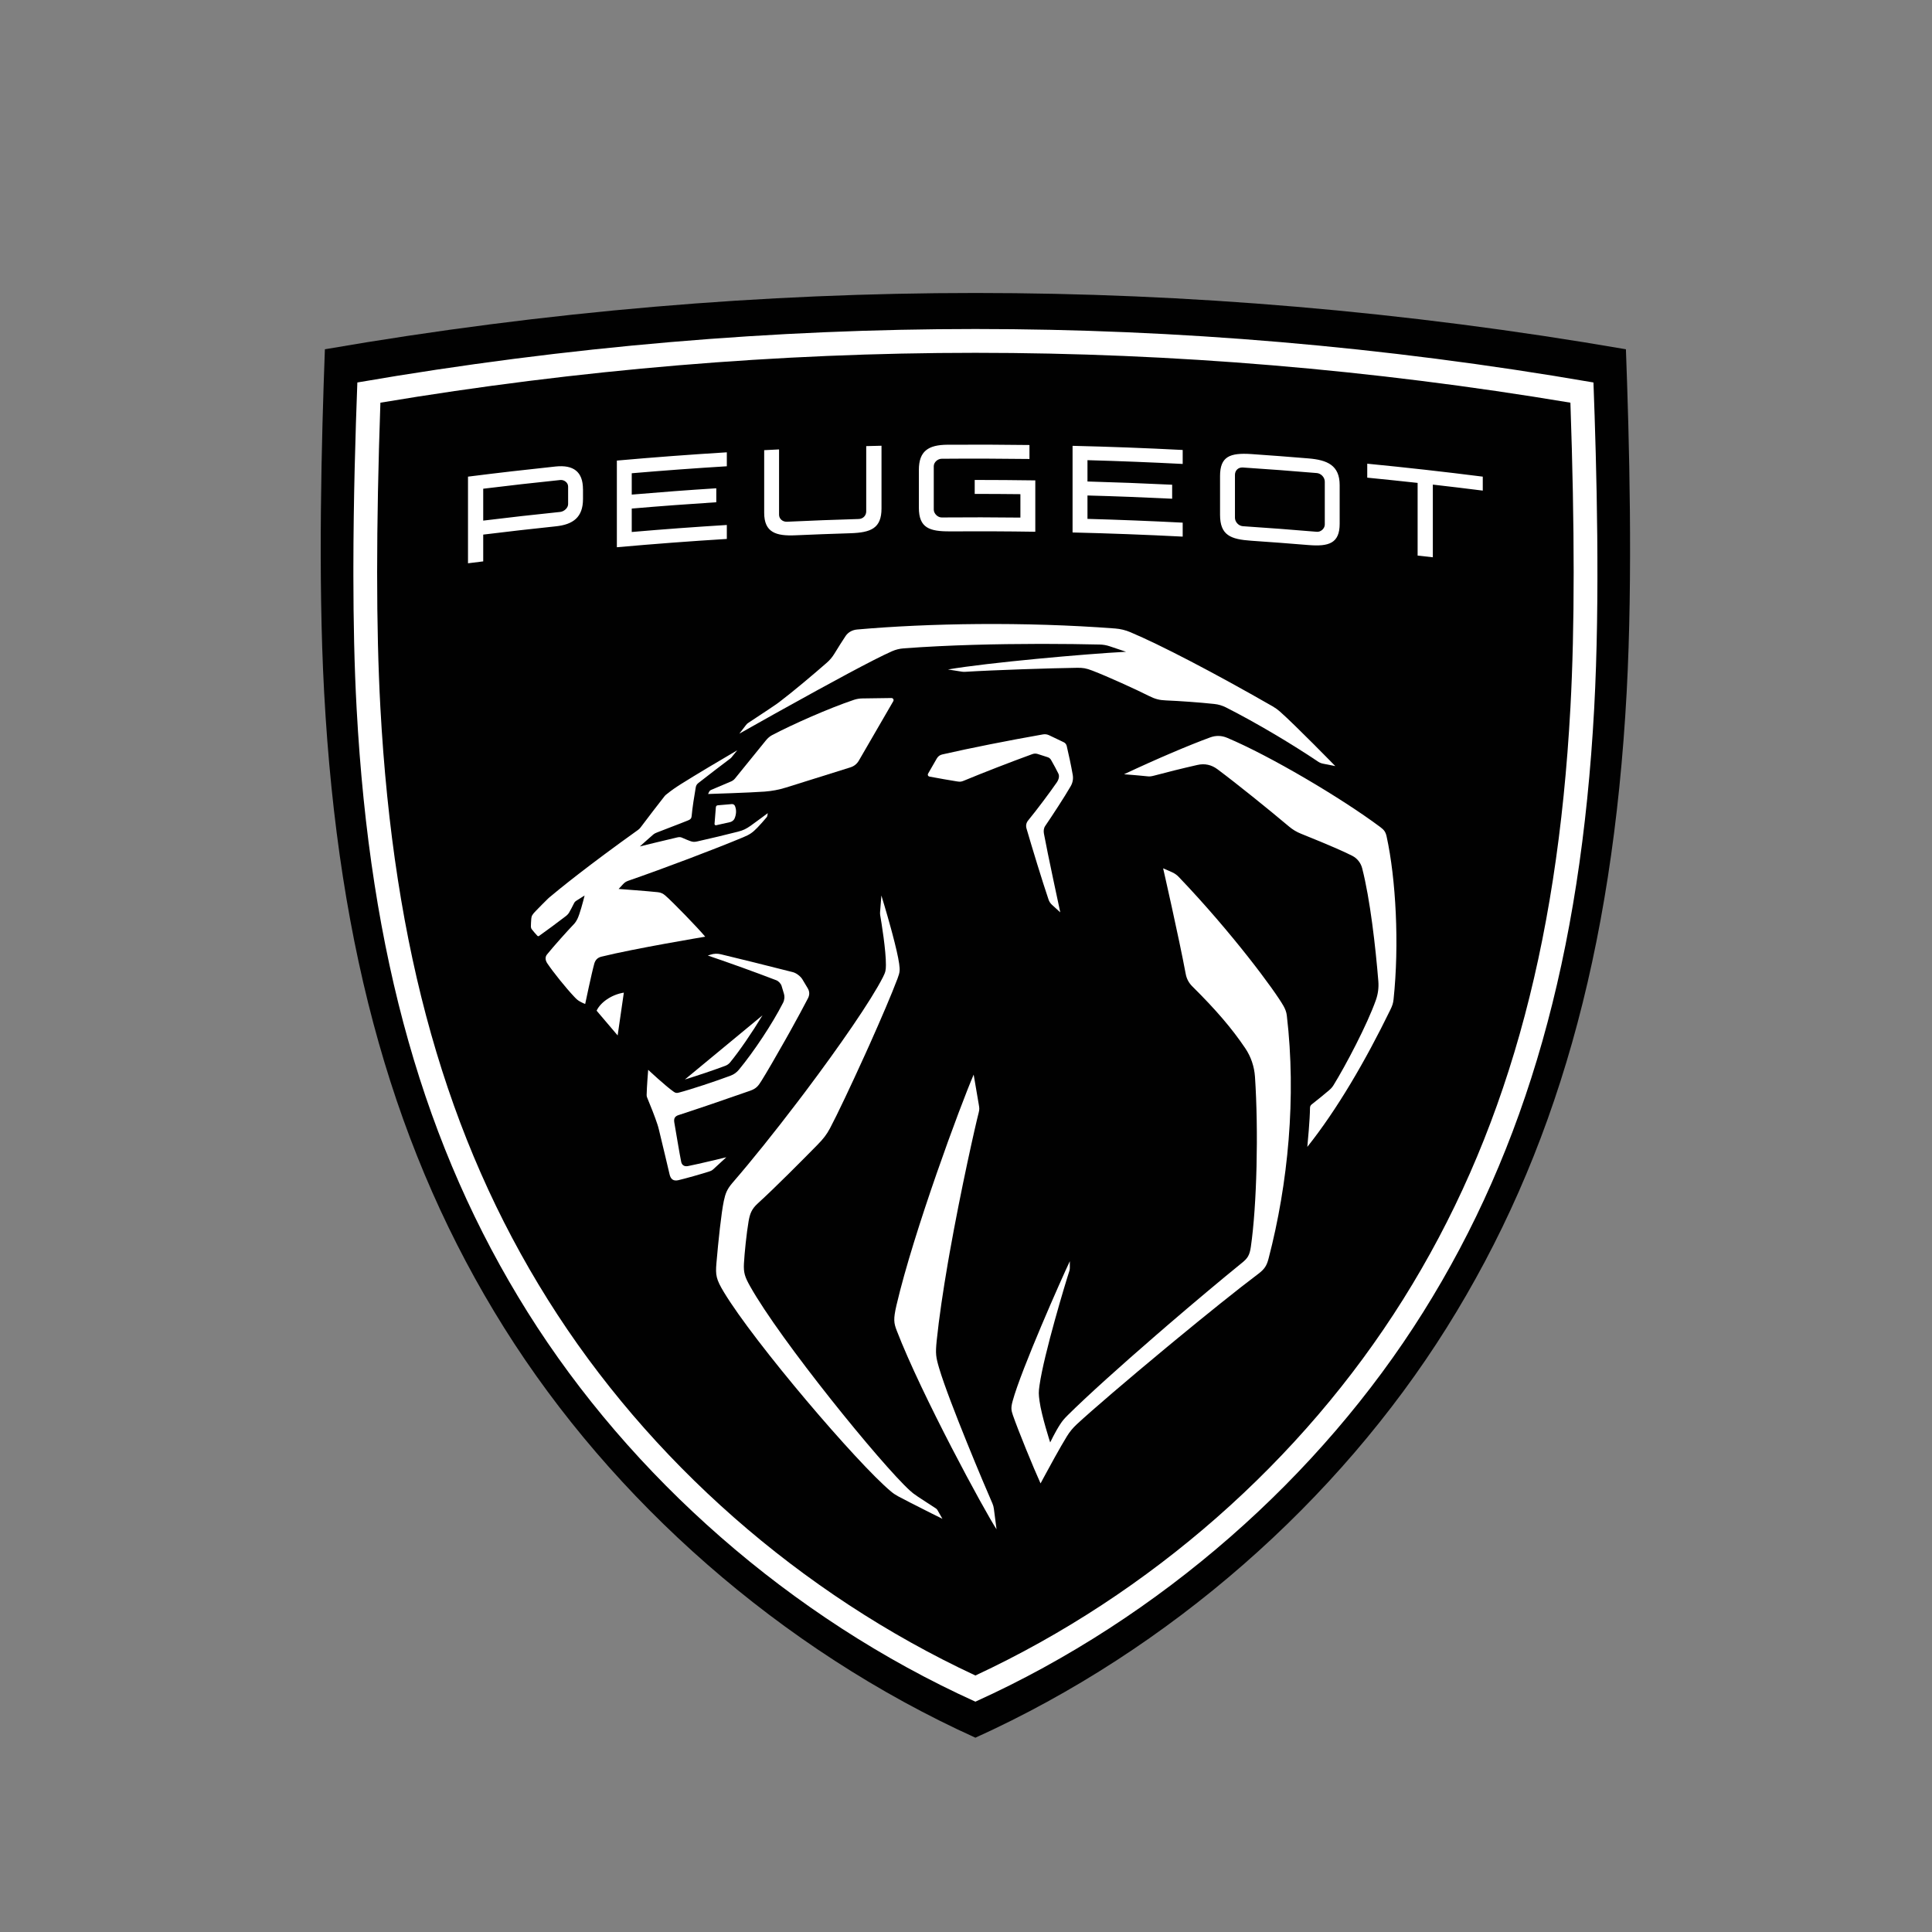
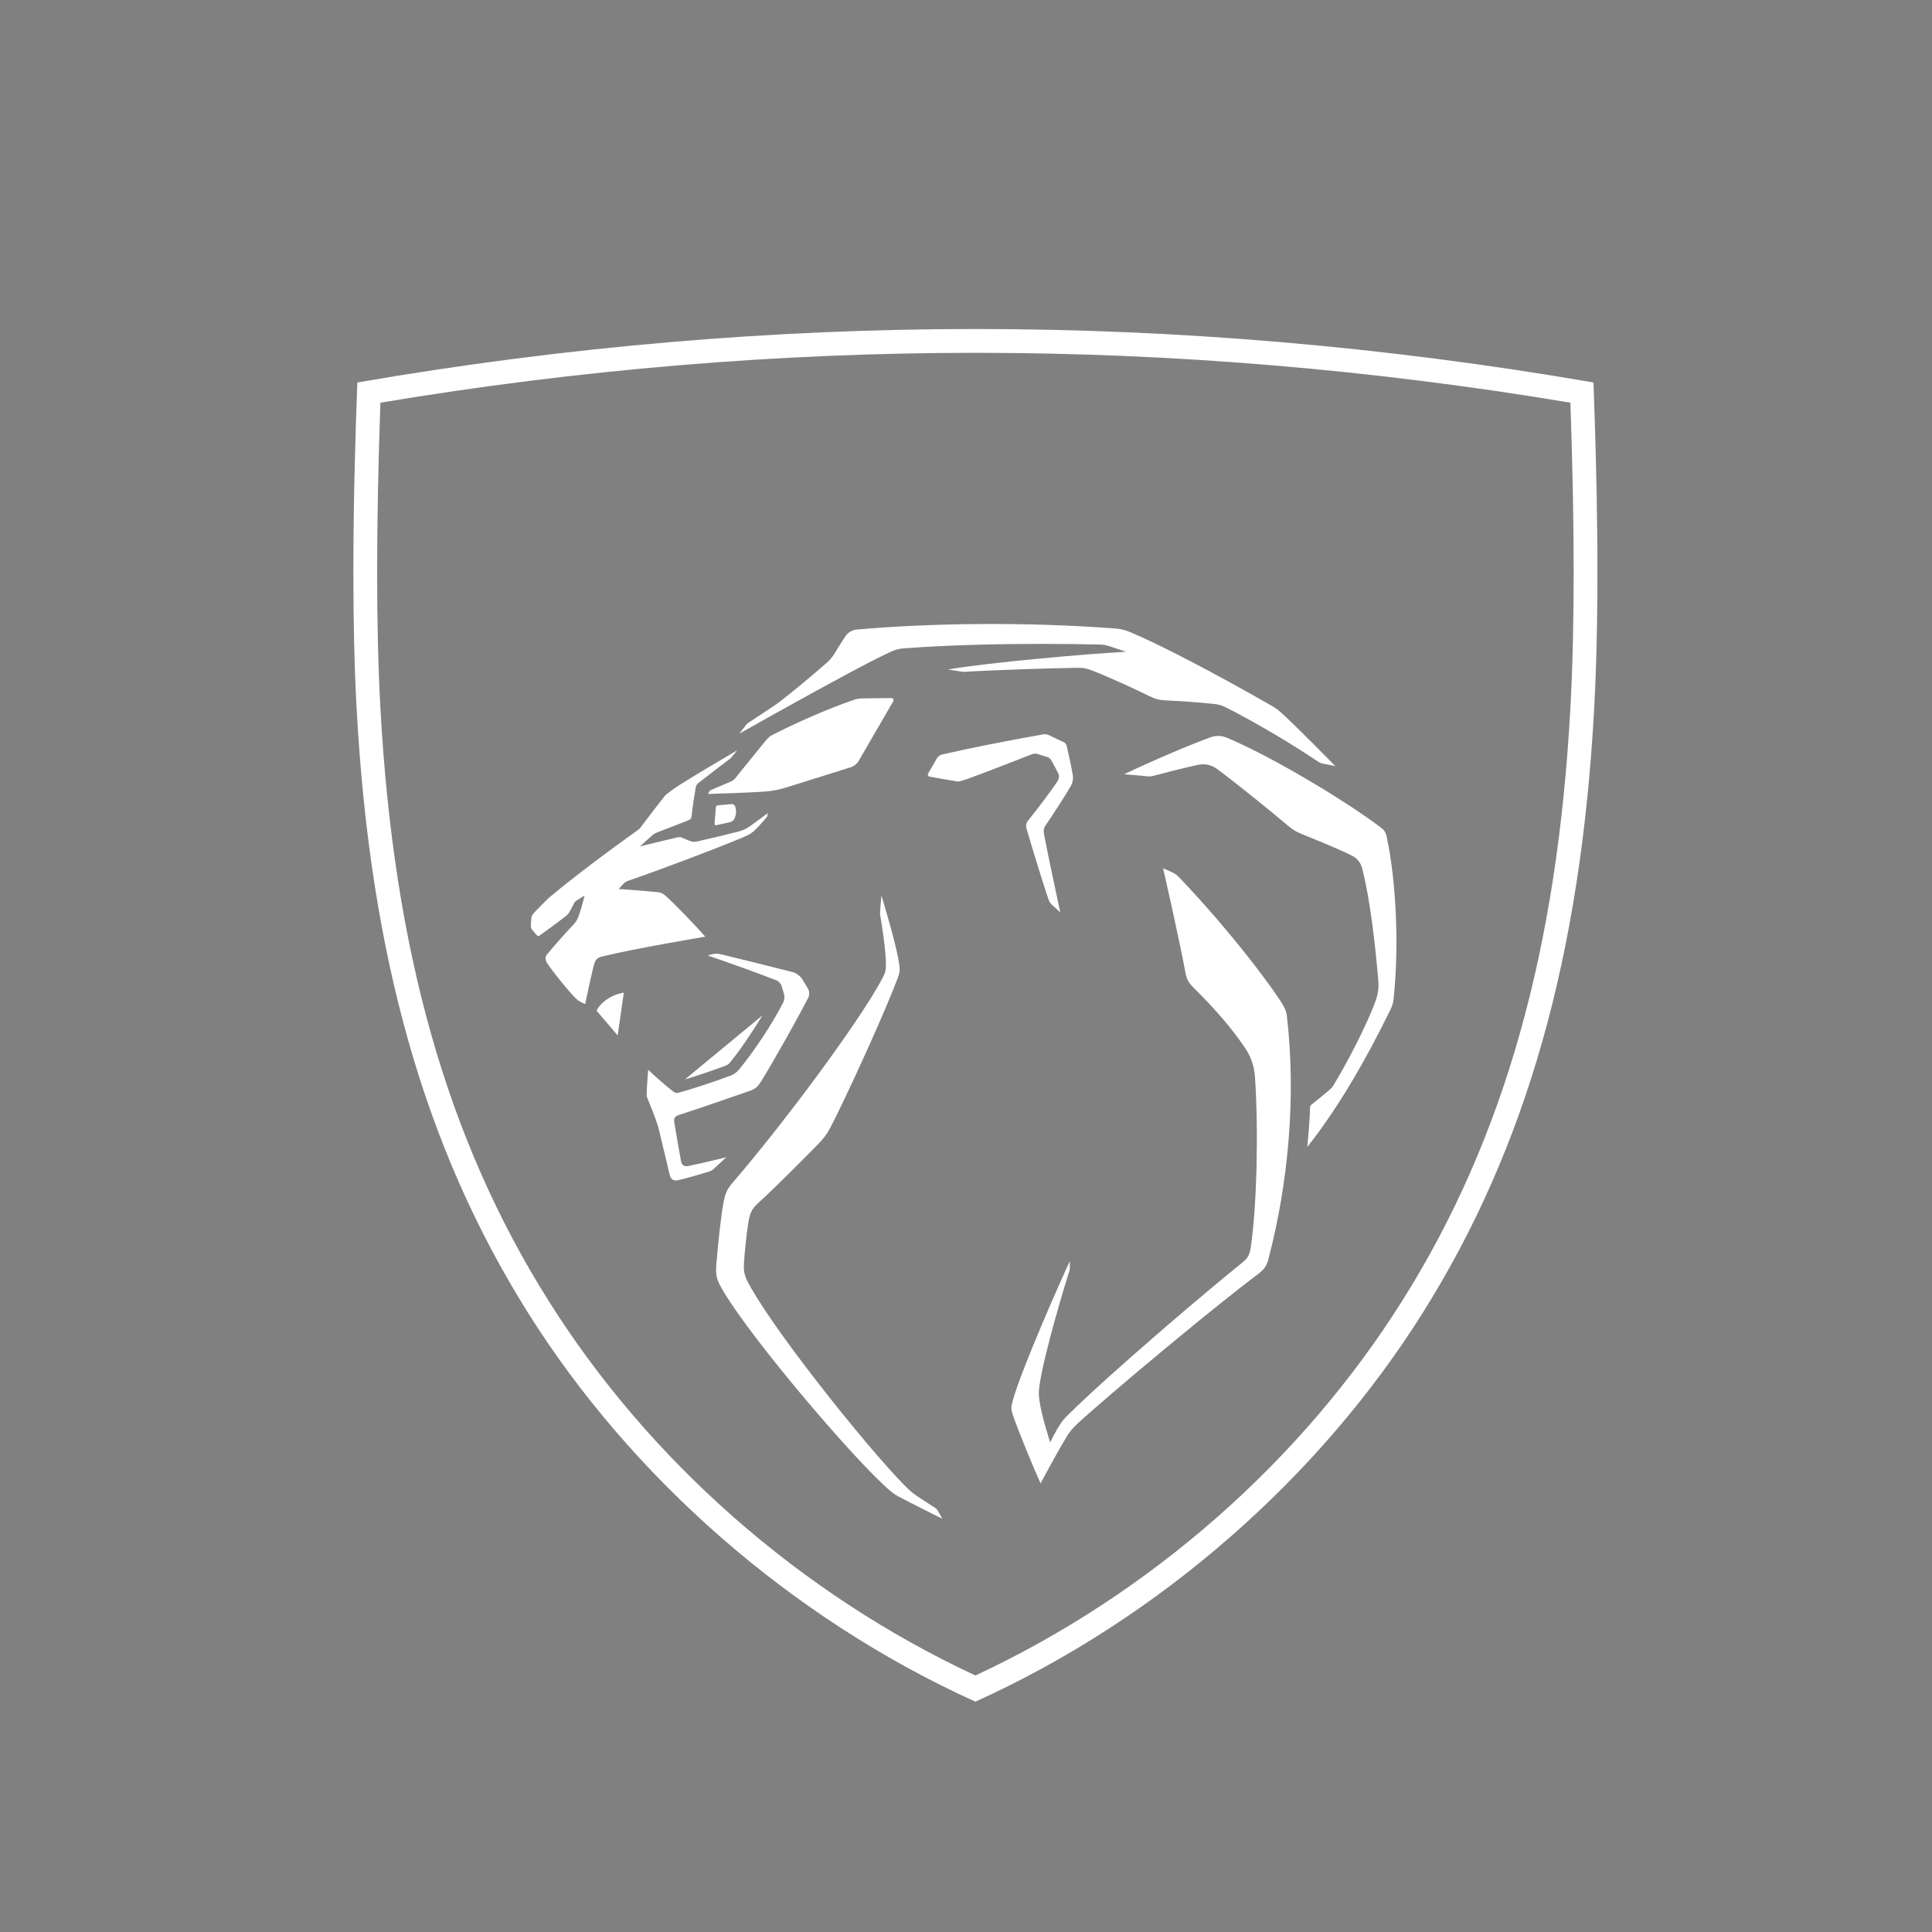
<svg xmlns="http://www.w3.org/2000/svg" width="320" zoomAndPan="magnify" viewBox="0 0 240 240" height="320" preserveAspectRatio="xMidYMid meet" version="1.0">
  <rect x="0" y="0" width="240" height="240" fill="#808080" stroke="none" />
-   <path fill="#010101" d="M 121.168 36.395 C 147.309 36.395 174.438 38.629 201.977 43.387 C 202.387 54.438 202.852 71.52 202.07 86.012 C 200.312 118.328 193.211 143.414 179.699 164.953 C 166.234 186.43 145.383 204.895 121.168 215.863 C 96.953 204.895 76.098 186.43 62.633 164.953 C 49.129 143.414 42.02 118.328 40.266 86.012 C 39.48 71.52 39.949 54.438 40.359 43.387 C 67.898 38.629 95.031 36.395 121.168 36.395 " fill-opacity="1" fill-rule="evenodd" />
  <path fill="#ffffff" d="M 121.168 40.871 C 146.004 40.871 171.781 42.992 197.945 47.512 C 198.336 58.012 198.781 74.242 198.035 88.012 C 196.367 118.719 189.617 142.551 176.781 163.016 C 163.988 183.422 144.176 200.969 121.168 211.387 C 98.16 200.969 78.348 183.422 65.551 163.016 C 52.719 142.551 45.969 118.719 44.301 88.012 C 44.012 82.719 43.902 77.055 43.898 71.5 L 43.898 70.547 C 43.906 61.992 44.156 53.742 44.391 47.512 C 70.555 42.992 96.332 40.871 121.168 40.871 Z M 121.168 43.828 C 96.684 43.828 71.828 45.91 47.254 50.023 C 46.715 65.602 46.715 77.996 47.25 87.855 C 48.887 118.035 55.496 141.422 68.051 161.441 C 80.605 181.465 99.43 198.004 121.168 208.137 C 142.902 198.004 161.73 181.465 174.285 161.441 C 186.84 141.422 193.449 118.035 195.086 87.855 C 195.621 77.996 195.621 65.602 195.082 50.023 C 170.508 45.91 145.648 43.828 121.168 43.828 Z M 121.168 43.828 " fill-opacity="1" fill-rule="evenodd" />
-   <path fill="#ffffff" d="M 120.953 133.492 C 120.953 133.492 121.438 136.363 121.586 137.199 C 121.668 137.672 121.684 137.797 121.566 138.262 C 121.18 139.75 119.395 147.605 117.965 155.645 L 117.742 156.918 C 117.16 160.305 116.656 163.664 116.359 166.543 C 116.195 168.176 116.25 168.566 116.68 170.016 C 117.902 174.113 122.418 184.82 123.285 186.77 C 123.379 186.988 123.438 187.215 123.465 187.445 L 123.793 189.973 C 122.344 187.781 114.484 173.305 111.395 165.289 C 111.031 164.344 110.961 163.879 111.363 162.141 C 113.512 152.93 119.32 137.277 120.953 133.492 " fill-opacity="1" fill-rule="evenodd" />
  <path fill="#ffffff" d="M 109.488 111.242 C 109.488 111.242 110.094 113.199 110.676 115.332 L 110.879 116.086 C 111.246 117.473 111.574 118.844 111.695 119.707 C 111.809 120.543 111.789 120.766 111.492 121.566 C 110.773 123.48 109.453 126.555 108.047 129.703 L 107.438 131.051 C 105.707 134.871 103.957 138.559 103.109 140.152 C 102.688 140.941 102.297 141.453 101.508 142.254 C 99.707 144.09 96.266 147.555 94.133 149.496 C 93.359 150.199 93.148 150.805 92.992 151.715 C 92.738 153.184 92.484 155.684 92.414 156.977 C 92.355 158.113 92.539 158.645 93.172 159.77 C 96.93 166.484 109.473 181.93 113.047 185.176 C 113.305 185.41 113.492 185.57 114.039 185.934 C 114.566 186.285 116.277 187.395 116.277 187.395 C 116.348 187.445 116.406 187.508 116.449 187.578 L 117.07 188.672 L 116.641 188.457 L 115.812 188.047 L 115.016 187.645 C 113.793 187.031 112.34 186.293 111.574 185.879 C 111.258 185.711 110.961 185.512 110.688 185.281 C 106.504 181.797 93.68 166.762 89.906 160.484 C 88.965 158.918 88.871 158.41 88.996 156.926 C 89.234 154.164 89.598 150.691 89.918 149.172 C 90.113 148.254 90.316 147.715 91.02 146.902 C 93.379 144.18 96.258 140.586 99.062 136.898 L 100.051 135.594 C 104.301 129.938 108.219 124.273 109.68 121.391 C 110.016 120.734 110.043 120.508 110.051 119.887 C 110.07 118.09 109.496 114.59 109.344 113.703 C 109.32 113.562 109.316 113.426 109.328 113.285 Z M 144.488 107.867 L 145.574 108.34 C 145.898 108.48 146.184 108.68 146.426 108.934 C 153.074 115.887 158.391 123.094 159.457 124.992 C 159.66 125.359 159.801 125.723 159.852 126.141 C 161.047 136.277 160.02 147.02 157.582 156.359 C 157.359 157.203 157.113 157.637 156.305 158.246 C 153.699 160.207 149.809 163.34 145.941 166.531 L 144.723 167.539 C 140.066 171.402 135.641 175.188 133.762 176.93 C 133.289 177.367 132.879 177.863 132.543 178.41 C 131.66 179.848 130.316 182.312 129.656 183.539 L 129.473 183.883 L 129.262 184.273 C 128.387 182.359 126.477 177.684 125.824 175.797 C 125.609 175.18 125.57 174.855 125.797 174.031 C 126.863 170.117 131.914 158.73 132.898 156.672 L 132.898 157.512 C 132.898 157.637 132.879 157.758 132.844 157.871 C 132.398 159.219 129.684 168.191 129.133 172.086 C 129.008 172.949 129.02 173.184 129.133 174.035 C 129.375 175.852 130.457 179.184 130.457 179.184 C 130.457 179.184 131.102 177.836 131.699 176.93 C 131.992 176.484 132.172 176.27 132.652 175.789 C 135.078 173.383 139.219 169.664 143.535 165.926 L 145.062 164.605 C 148.375 161.758 151.684 158.984 154.297 156.863 C 154.977 156.312 155.23 155.945 155.383 154.898 C 156.133 149.746 156.348 140.492 155.898 133.762 C 155.812 132.492 155.398 131.262 154.684 130.207 C 153.047 127.777 151.086 125.48 148.113 122.531 C 147.676 122.098 147.402 121.578 147.293 120.977 C 146.426 116.344 144.488 107.867 144.488 107.867 M 88.273 118.59 C 88.695 118.453 89.117 118.438 89.547 118.543 C 91.441 119 95.453 119.984 98.484 120.762 C 98.91 120.867 99.441 121.27 99.668 121.645 L 100.328 122.746 C 100.578 123.156 100.59 123.578 100.371 124.008 C 99.82 125.078 99.031 126.527 98.203 128.023 L 97.574 129.145 C 96.414 131.203 95.262 133.188 94.609 134.234 C 94.18 134.926 93.938 135.23 93.172 135.5 C 90.188 136.551 86.484 137.809 84.281 138.523 C 83.832 138.672 83.68 138.945 83.766 139.445 C 83.926 140.355 84.434 143.449 84.625 144.352 C 84.699 144.684 84.965 144.949 85.457 144.855 C 86.758 144.605 90.227 143.758 90.227 143.758 C 90.227 143.758 89.203 144.703 88.594 145.262 C 88.48 145.367 88.352 145.445 88.203 145.492 C 87.262 145.809 84.957 146.453 84.238 146.613 C 83.676 146.734 83.32 146.512 83.176 145.879 C 83.176 145.879 82.191 141.688 81.836 140.262 C 81.785 140.051 81.723 139.844 81.656 139.641 C 81.391 138.816 80.75 137.195 80.391 136.344 C 80.348 136.242 80.328 136.141 80.328 136.031 C 80.34 135.059 80.52 132.895 80.52 132.895 C 80.52 132.895 82.641 134.887 83.668 135.605 C 83.898 135.77 84.035 135.805 84.32 135.73 C 85.73 135.367 88.973 134.293 90.75 133.625 C 91.164 133.469 91.512 133.223 91.789 132.883 C 93.633 130.656 95.941 127.188 97.273 124.574 C 97.457 124.215 97.492 123.801 97.375 123.418 L 97.09 122.469 C 97.004 122.191 96.715 121.879 96.441 121.773 C 93.625 120.695 90.785 119.672 87.926 118.699 Z M 88.273 118.59 " fill-opacity="1" fill-rule="evenodd" />
-   <path fill="#ffffff" d="M 150.32 91.609 C 151.035 91.344 151.742 91.359 152.445 91.656 C 157.703 93.867 166.543 99.07 171.461 102.738 C 171.934 103.094 172.125 103.336 172.25 103.91 C 173.402 109.168 173.84 117.297 173.113 124.141 C 173.062 124.633 172.961 124.93 172.707 125.453 C 169.594 131.836 166.086 137.84 162.398 142.473 L 162.406 142.398 C 162.453 141.902 162.719 139.121 162.734 137.617 C 162.734 137.445 162.812 137.289 162.949 137.188 C 163.633 136.652 164.574 135.895 165.105 135.434 C 165.367 135.207 165.508 135.039 165.645 134.82 C 167.148 132.391 169.836 127.293 170.918 124.23 C 171.184 123.473 171.285 122.699 171.223 121.898 C 170.875 117.629 170.207 111.711 169.211 107.848 C 169.039 107.191 168.605 106.633 168 106.32 C 167.141 105.879 165.453 105.109 161.613 103.566 C 161.074 103.352 160.586 103.059 160.145 102.688 C 157.625 100.566 153.688 97.387 151.238 95.559 C 150.484 94.996 149.648 94.816 148.734 95.027 C 146.949 95.43 144.676 95.996 143.398 96.344 C 142.965 96.461 142.793 96.473 142.344 96.418 C 142.059 96.387 141.777 96.359 141.492 96.336 L 141.012 96.293 C 140.453 96.242 139.93 96.203 139.723 96.188 L 139.633 96.18 C 143.801 94.219 147.809 92.527 150.32 91.609 M 94.719 126.129 C 93.418 128.277 91.859 130.562 90.684 131.988 C 90.527 132.172 90.324 132.316 90.09 132.402 C 88.805 132.887 86.656 133.613 85.078 134.098 Z M 77.496 123.309 L 76.727 128.625 L 74.113 125.551 C 74.59 124.516 75.98 123.543 77.496 123.309 M 91.582 93.203 L 90.867 94.086 C 90.828 94.125 90.789 94.16 90.75 94.203 C 90.121 94.668 87.473 96.699 86.758 97.266 C 86.555 97.43 86.473 97.57 86.426 97.824 C 86.266 98.723 85.996 100.43 85.918 101.375 C 85.895 101.652 85.777 101.793 85.492 101.906 C 84.266 102.406 82.812 102.934 81.633 103.406 C 81.383 103.504 81.312 103.543 81.164 103.656 C 81.043 103.75 79.48 105.148 79.48 105.148 C 79.48 105.148 82.879 104.309 84.129 104.027 C 84.426 103.961 84.555 103.977 84.828 104.105 C 85.086 104.227 85.516 104.395 85.742 104.48 C 86.09 104.605 86.273 104.602 86.656 104.516 C 88.059 104.203 90.422 103.641 91.68 103.312 C 92.336 103.145 92.691 102.965 93.246 102.578 C 93.848 102.156 95.375 101.012 95.375 101.012 C 95.375 101.012 95.344 101.215 95.324 101.324 C 95.309 101.422 95.273 101.477 95.211 101.551 C 94.848 101.984 94.473 102.406 94.086 102.812 C 93.469 103.453 93.102 103.684 92.324 104.008 C 88.75 105.5 82.645 107.816 78.062 109.406 C 77.766 109.512 77.633 109.598 77.41 109.824 C 77.172 110.07 76.848 110.43 76.848 110.43 C 76.848 110.43 80.582 110.703 81.723 110.832 C 82.094 110.875 82.355 110.996 82.641 111.242 C 83.574 112.047 86.68 115.25 87.605 116.359 C 87.605 116.359 78.785 117.828 74.699 118.844 C 74.195 118.969 73.945 119.293 73.828 119.695 C 73.492 120.887 72.695 124.715 72.695 124.715 C 72.695 124.715 72.41 124.621 72.016 124.395 C 71.742 124.238 71.605 124.109 71.309 123.793 C 70.34 122.77 68.75 120.809 67.988 119.672 C 67.766 119.34 67.668 118.914 67.949 118.57 C 68.777 117.547 70.441 115.684 71.359 114.727 C 71.457 114.621 71.582 114.441 71.715 114.18 C 72.023 113.566 72.43 112.008 72.57 111.445 L 72.617 111.266 L 72.621 111.242 L 72.598 111.258 L 72.43 111.363 L 71.68 111.836 C 71.441 111.988 71.379 112.051 71.281 112.258 C 71.09 112.648 70.887 113.031 70.672 113.406 C 70.605 113.52 70.434 113.691 70.34 113.766 C 69.168 114.66 67.875 115.625 66.953 116.273 C 66.891 116.32 66.809 116.301 66.754 116.246 C 66.637 116.129 66.145 115.57 66.059 115.438 C 65.984 115.332 65.949 115.219 65.949 115.09 C 65.949 114.855 65.973 114.445 65.996 114.141 C 66.023 113.777 66.125 113.605 66.566 113.152 C 67.059 112.641 67.594 112.102 68.156 111.551 C 69.539 110.387 73.027 107.551 79.262 103.094 C 79.379 103.008 79.484 102.91 79.57 102.793 C 80.227 101.91 82.082 99.492 82.543 98.918 C 82.605 98.84 82.68 98.762 82.762 98.699 C 83.496 98.117 83.859 97.867 84.602 97.395 C 86.34 96.301 89.699 94.301 91.582 93.203 M 129.559 91.23 C 129.828 91.184 130.082 91.219 130.328 91.336 L 132.148 92.207 C 132.328 92.293 132.457 92.457 132.508 92.652 C 132.754 93.695 133.055 95.078 133.258 96.25 C 133.344 96.754 133.258 97.227 133.004 97.668 C 132.25 98.98 130.703 101.34 129.84 102.605 C 129.645 102.891 129.621 103.234 129.684 103.574 C 130.074 105.746 131.711 113.336 131.711 113.336 L 130.68 112.398 C 130.477 112.207 130.34 112.008 130.254 111.746 C 129.52 109.598 128.152 105.113 127.52 102.93 C 127.41 102.551 127.48 102.207 127.734 101.902 C 128.805 100.594 130.371 98.508 131.285 97.184 C 131.539 96.809 131.625 96.398 131.473 96.094 C 131.266 95.66 130.91 95.004 130.57 94.41 C 130.473 94.238 130.332 94.121 130.145 94.062 L 128.91 93.664 C 128.691 93.594 128.469 93.598 128.25 93.676 C 125.559 94.652 121.941 96.062 119.727 96.984 C 119.402 97.117 119.27 97.129 118.879 97.07 C 118.238 96.977 116.371 96.641 115.453 96.469 C 115.371 96.449 115.312 96.406 115.277 96.328 C 115.242 96.25 115.246 96.176 115.289 96.105 L 116.375 94.219 C 116.531 93.953 116.754 93.785 117.055 93.719 C 120.547 92.922 125.168 92.004 129.559 91.23 " fill-opacity="1" fill-rule="evenodd" />
+   <path fill="#ffffff" d="M 150.32 91.609 C 151.035 91.344 151.742 91.359 152.445 91.656 C 157.703 93.867 166.543 99.07 171.461 102.738 C 171.934 103.094 172.125 103.336 172.25 103.91 C 173.402 109.168 173.84 117.297 173.113 124.141 C 173.062 124.633 172.961 124.93 172.707 125.453 C 169.594 131.836 166.086 137.84 162.398 142.473 L 162.406 142.398 C 162.453 141.902 162.719 139.121 162.734 137.617 C 162.734 137.445 162.812 137.289 162.949 137.188 C 163.633 136.652 164.574 135.895 165.105 135.434 C 165.367 135.207 165.508 135.039 165.645 134.82 C 167.148 132.391 169.836 127.293 170.918 124.23 C 171.184 123.473 171.285 122.699 171.223 121.898 C 170.875 117.629 170.207 111.711 169.211 107.848 C 169.039 107.191 168.605 106.633 168 106.32 C 167.141 105.879 165.453 105.109 161.613 103.566 C 161.074 103.352 160.586 103.059 160.145 102.688 C 157.625 100.566 153.688 97.387 151.238 95.559 C 150.484 94.996 149.648 94.816 148.734 95.027 C 146.949 95.43 144.676 95.996 143.398 96.344 C 142.965 96.461 142.793 96.473 142.344 96.418 C 142.059 96.387 141.777 96.359 141.492 96.336 L 141.012 96.293 C 140.453 96.242 139.93 96.203 139.723 96.188 L 139.633 96.18 C 143.801 94.219 147.809 92.527 150.32 91.609 M 94.719 126.129 C 93.418 128.277 91.859 130.562 90.684 131.988 C 90.527 132.172 90.324 132.316 90.09 132.402 C 88.805 132.887 86.656 133.613 85.078 134.098 Z M 77.496 123.309 L 76.727 128.625 L 74.113 125.551 C 74.59 124.516 75.98 123.543 77.496 123.309 M 91.582 93.203 L 90.867 94.086 C 90.828 94.125 90.789 94.16 90.75 94.203 C 90.121 94.668 87.473 96.699 86.758 97.266 C 86.555 97.43 86.473 97.57 86.426 97.824 C 86.266 98.723 85.996 100.43 85.918 101.375 C 85.895 101.652 85.777 101.793 85.492 101.906 C 84.266 102.406 82.812 102.934 81.633 103.406 C 81.383 103.504 81.312 103.543 81.164 103.656 C 81.043 103.75 79.48 105.148 79.48 105.148 C 79.48 105.148 82.879 104.309 84.129 104.027 C 84.426 103.961 84.555 103.977 84.828 104.105 C 85.086 104.227 85.516 104.395 85.742 104.48 C 86.09 104.605 86.273 104.602 86.656 104.516 C 88.059 104.203 90.422 103.641 91.68 103.312 C 92.336 103.145 92.691 102.965 93.246 102.578 C 93.848 102.156 95.375 101.012 95.375 101.012 C 95.375 101.012 95.344 101.215 95.324 101.324 C 95.309 101.422 95.273 101.477 95.211 101.551 C 94.848 101.984 94.473 102.406 94.086 102.812 C 93.469 103.453 93.102 103.684 92.324 104.008 C 88.75 105.5 82.645 107.816 78.062 109.406 C 77.766 109.512 77.633 109.598 77.41 109.824 C 77.172 110.07 76.848 110.43 76.848 110.43 C 76.848 110.43 80.582 110.703 81.723 110.832 C 82.094 110.875 82.355 110.996 82.641 111.242 C 83.574 112.047 86.68 115.25 87.605 116.359 C 87.605 116.359 78.785 117.828 74.699 118.844 C 74.195 118.969 73.945 119.293 73.828 119.695 C 73.492 120.887 72.695 124.715 72.695 124.715 C 72.695 124.715 72.41 124.621 72.016 124.395 C 71.742 124.238 71.605 124.109 71.309 123.793 C 70.34 122.77 68.75 120.809 67.988 119.672 C 67.766 119.34 67.668 118.914 67.949 118.57 C 68.777 117.547 70.441 115.684 71.359 114.727 C 71.457 114.621 71.582 114.441 71.715 114.18 C 72.023 113.566 72.43 112.008 72.57 111.445 L 72.617 111.266 L 72.621 111.242 L 72.598 111.258 L 72.43 111.363 L 71.68 111.836 C 71.441 111.988 71.379 112.051 71.281 112.258 C 71.09 112.648 70.887 113.031 70.672 113.406 C 70.605 113.52 70.434 113.691 70.34 113.766 C 69.168 114.66 67.875 115.625 66.953 116.273 C 66.891 116.32 66.809 116.301 66.754 116.246 C 66.637 116.129 66.145 115.57 66.059 115.438 C 65.984 115.332 65.949 115.219 65.949 115.09 C 65.949 114.855 65.973 114.445 65.996 114.141 C 66.023 113.777 66.125 113.605 66.566 113.152 C 67.059 112.641 67.594 112.102 68.156 111.551 C 69.539 110.387 73.027 107.551 79.262 103.094 C 79.379 103.008 79.484 102.91 79.57 102.793 C 80.227 101.91 82.082 99.492 82.543 98.918 C 82.605 98.84 82.68 98.762 82.762 98.699 C 83.496 98.117 83.859 97.867 84.602 97.395 C 86.34 96.301 89.699 94.301 91.582 93.203 M 129.559 91.23 C 129.828 91.184 130.082 91.219 130.328 91.336 L 132.148 92.207 C 132.328 92.293 132.457 92.457 132.508 92.652 C 132.754 93.695 133.055 95.078 133.258 96.25 C 133.344 96.754 133.258 97.227 133.004 97.668 C 132.25 98.98 130.703 101.34 129.84 102.605 C 129.645 102.891 129.621 103.234 129.684 103.574 C 130.074 105.746 131.711 113.336 131.711 113.336 L 130.68 112.398 C 130.477 112.207 130.34 112.008 130.254 111.746 C 129.52 109.598 128.152 105.113 127.52 102.93 C 127.41 102.551 127.48 102.207 127.734 101.902 C 128.805 100.594 130.371 98.508 131.285 97.184 C 131.539 96.809 131.625 96.398 131.473 96.094 C 131.266 95.66 130.91 95.004 130.57 94.41 C 130.473 94.238 130.332 94.121 130.145 94.062 L 128.91 93.664 C 128.691 93.594 128.469 93.598 128.25 93.676 C 119.402 97.117 119.27 97.129 118.879 97.07 C 118.238 96.977 116.371 96.641 115.453 96.469 C 115.371 96.449 115.312 96.406 115.277 96.328 C 115.242 96.25 115.246 96.176 115.289 96.105 L 116.375 94.219 C 116.531 93.953 116.754 93.785 117.055 93.719 C 120.547 92.922 125.168 92.004 129.559 91.23 " fill-opacity="1" fill-rule="evenodd" />
  <path fill="#ffffff" d="M 90.91 99.887 C 91.074 99.875 91.234 99.965 91.297 100.117 C 91.516 100.629 91.457 101.199 91.246 101.688 C 91.164 101.887 90.91 102.082 90.699 102.125 L 88.957 102.516 C 88.906 102.523 88.859 102.512 88.816 102.477 C 88.777 102.441 88.758 102.398 88.762 102.344 L 88.926 100.293 C 88.938 100.133 89.023 100.047 89.184 100.035 Z M 110.738 86.711 C 110.941 86.711 111.066 86.93 110.969 87.102 L 106.719 94.434 C 106.473 94.883 106.105 95.184 105.617 95.332 L 97.648 97.828 C 96.723 98.109 95.941 98.262 94.98 98.336 C 93.211 98.469 87.961 98.633 87.961 98.633 L 88.078 98.383 C 88.133 98.266 88.227 98.172 88.348 98.121 L 90.832 97.066 C 91.016 96.984 91.18 96.863 91.305 96.707 L 95.141 91.977 C 95.344 91.723 95.613 91.48 95.898 91.328 C 98.434 89.992 102.941 87.988 106.098 86.93 C 106.395 86.828 106.797 86.766 107.109 86.762 Z M 110.738 86.711 " fill-opacity="1" fill-rule="evenodd" />
  <path fill="#ffffff" d="M 106.48 78.199 C 115.273 77.422 127.172 77.211 138.539 78.074 C 139.188 78.125 139.812 78.277 140.414 78.531 C 144.137 80.098 150.742 83.531 158.09 87.742 C 158.414 87.93 158.719 88.148 159 88.395 C 160.945 90.113 165.875 95.168 165.875 95.168 L 164.34 94.863 C 164.121 94.82 163.922 94.738 163.738 94.613 C 160.629 92.52 156.086 89.793 152.281 87.871 C 151.824 87.645 151.344 87.5 150.836 87.449 C 148.984 87.25 146.48 87.074 144.844 87.008 C 144.035 86.977 143.488 86.84 142.695 86.438 C 141.188 85.672 137.527 84.008 135.707 83.312 C 134.926 83.012 134.531 82.941 133.766 82.957 C 130.637 83 123.504 83.23 119.863 83.457 C 119.738 83.461 119.617 83.457 119.492 83.438 L 117.758 83.164 C 122.68 82.316 134.848 81.23 139.883 80.965 L 137.832 80.277 C 137.434 80.145 137.027 80.074 136.605 80.066 C 134.379 80.016 132.152 79.988 129.926 79.988 L 128.848 79.988 C 124.07 79.996 117.918 80.113 112.246 80.543 C 111.746 80.578 111.27 80.699 110.812 80.898 C 108.52 81.906 102.934 84.945 97.332 88.062 L 96.086 88.754 C 94.637 89.566 93.203 90.367 91.844 91.137 C 91.844 91.137 92.543 90.234 92.676 90.059 C 92.797 89.906 92.832 89.879 92.992 89.773 C 93.219 89.625 93.988 89.117 94.762 88.602 L 95.336 88.223 C 95.711 87.973 96.082 87.723 96.453 87.469 C 96.566 87.391 96.641 87.336 96.785 87.227 C 98.473 85.953 101.137 83.703 102.723 82.312 C 103.082 82 103.387 81.633 103.637 81.227 C 104.148 80.395 104.711 79.492 105.055 78.992 C 105.352 78.559 105.852 78.254 106.48 78.199 " fill-opacity="1" fill-rule="evenodd" />
-   <path fill="#ffffff" d="M 72.422 60.773 L 72.422 61.992 C 72.422 64.246 71.207 65.16 69.035 65.383 C 66.031 65.699 63.027 66.039 60.027 66.41 L 60.027 69.738 C 59.398 69.816 58.766 69.895 58.137 69.973 L 58.137 59.211 C 61.766 58.75 65.398 58.332 69.035 57.949 C 71.207 57.727 72.418 58.57 72.418 60.773 Z M 69.648 59.625 L 69.594 59.629 C 66.402 59.957 63.211 60.32 60.027 60.711 L 60.027 64.672 C 63.211 64.281 66.402 63.922 69.594 63.594 C 70.082 63.539 70.574 63.094 70.574 62.625 L 70.574 60.441 C 70.574 59.969 70.117 59.605 69.648 59.625 Z M 169.844 57.602 C 174.637 58.07 179.422 58.605 184.195 59.211 L 184.195 60.945 C 182.133 60.684 180.062 60.434 177.992 60.199 L 177.992 69.227 C 177.363 69.156 176.734 69.086 176.102 69.016 L 176.102 59.988 C 174.02 59.758 171.93 59.543 169.844 59.336 Z M 90.289 56.188 L 90.289 57.922 C 86.348 58.164 82.41 58.453 78.477 58.789 L 78.477 61.441 C 81.977 61.141 85.477 60.879 88.98 60.656 L 88.98 62.391 C 85.477 62.617 81.977 62.875 78.477 63.176 L 78.477 66.086 C 82.41 65.746 86.348 65.457 90.289 65.215 L 90.289 66.949 C 85.73 67.23 81.176 67.574 76.629 67.98 L 76.629 57.215 C 81.176 56.809 85.73 56.469 90.289 56.188 M 155.445 56.406 C 157.812 56.57 160.172 56.746 162.535 56.945 C 164.875 57.137 166.418 57.797 166.418 60.258 L 166.418 65.066 C 166.418 67.484 165.086 67.918 162.535 67.707 C 160.172 67.512 157.812 67.332 155.445 67.172 C 152.871 66.996 151.559 66.5 151.559 63.941 L 151.559 59.137 C 151.559 56.723 152.754 56.227 155.445 56.406 Z M 153.41 58.992 L 153.41 64.316 C 153.41 64.809 153.832 65.328 154.395 65.367 C 157.461 65.57 160.523 65.801 163.59 66.062 C 164.078 66.102 164.57 65.652 164.57 65.16 L 164.57 59.836 C 164.57 59.273 164.078 58.809 163.59 58.766 C 160.527 58.508 157.461 58.273 154.395 58.074 C 153.832 58.035 153.41 58.43 153.41 58.992 Z M 133.238 55.383 C 137.801 55.488 142.359 55.66 146.918 55.898 L 146.918 57.633 C 142.977 57.43 139.035 57.273 135.09 57.164 L 135.09 59.812 C 138.598 59.91 142.105 60.047 145.609 60.215 L 145.609 61.953 C 142.105 61.781 138.598 61.645 135.09 61.551 L 135.09 64.457 C 139.035 64.566 142.977 64.723 146.918 64.926 L 146.918 66.66 C 142.363 66.426 137.801 66.254 133.238 66.145 Z M 109.504 55.371 L 109.504 63.156 C 109.504 65.621 108.211 66.16 105.613 66.242 C 103.348 66.312 101.082 66.395 98.816 66.496 C 96.402 66.605 94.93 66.148 94.93 63.707 L 94.93 55.922 L 96.777 55.828 L 96.777 63.941 C 96.777 64.434 97.199 64.836 97.762 64.812 C 100.73 64.672 103.695 64.559 106.668 64.473 C 107.23 64.457 107.605 64.027 107.605 63.531 L 107.605 55.418 C 108.238 55.402 108.871 55.387 109.504 55.371 M 117.684 55.246 C 121.082 55.223 124.484 55.234 127.883 55.281 L 127.883 57.016 C 124.25 56.969 120.613 56.957 116.98 56.988 C 116.488 56.992 115.996 57.418 115.996 57.914 L 115.996 63.305 C 115.996 63.801 116.488 64.285 116.98 64.281 C 120.238 64.254 123.496 64.258 126.758 64.297 L 126.758 61.387 C 124.867 61.367 122.973 61.355 121.082 61.355 L 121.082 59.621 C 123.594 59.621 126.102 59.641 128.609 59.676 L 128.609 66.055 C 125.086 66 121.559 65.988 118.035 66.008 C 115.457 66.027 114.145 65.582 114.145 63.07 L 114.145 58.379 C 114.145 56.035 115.316 55.266 117.684 55.246 " fill-opacity="1" fill-rule="evenodd" />
</svg>